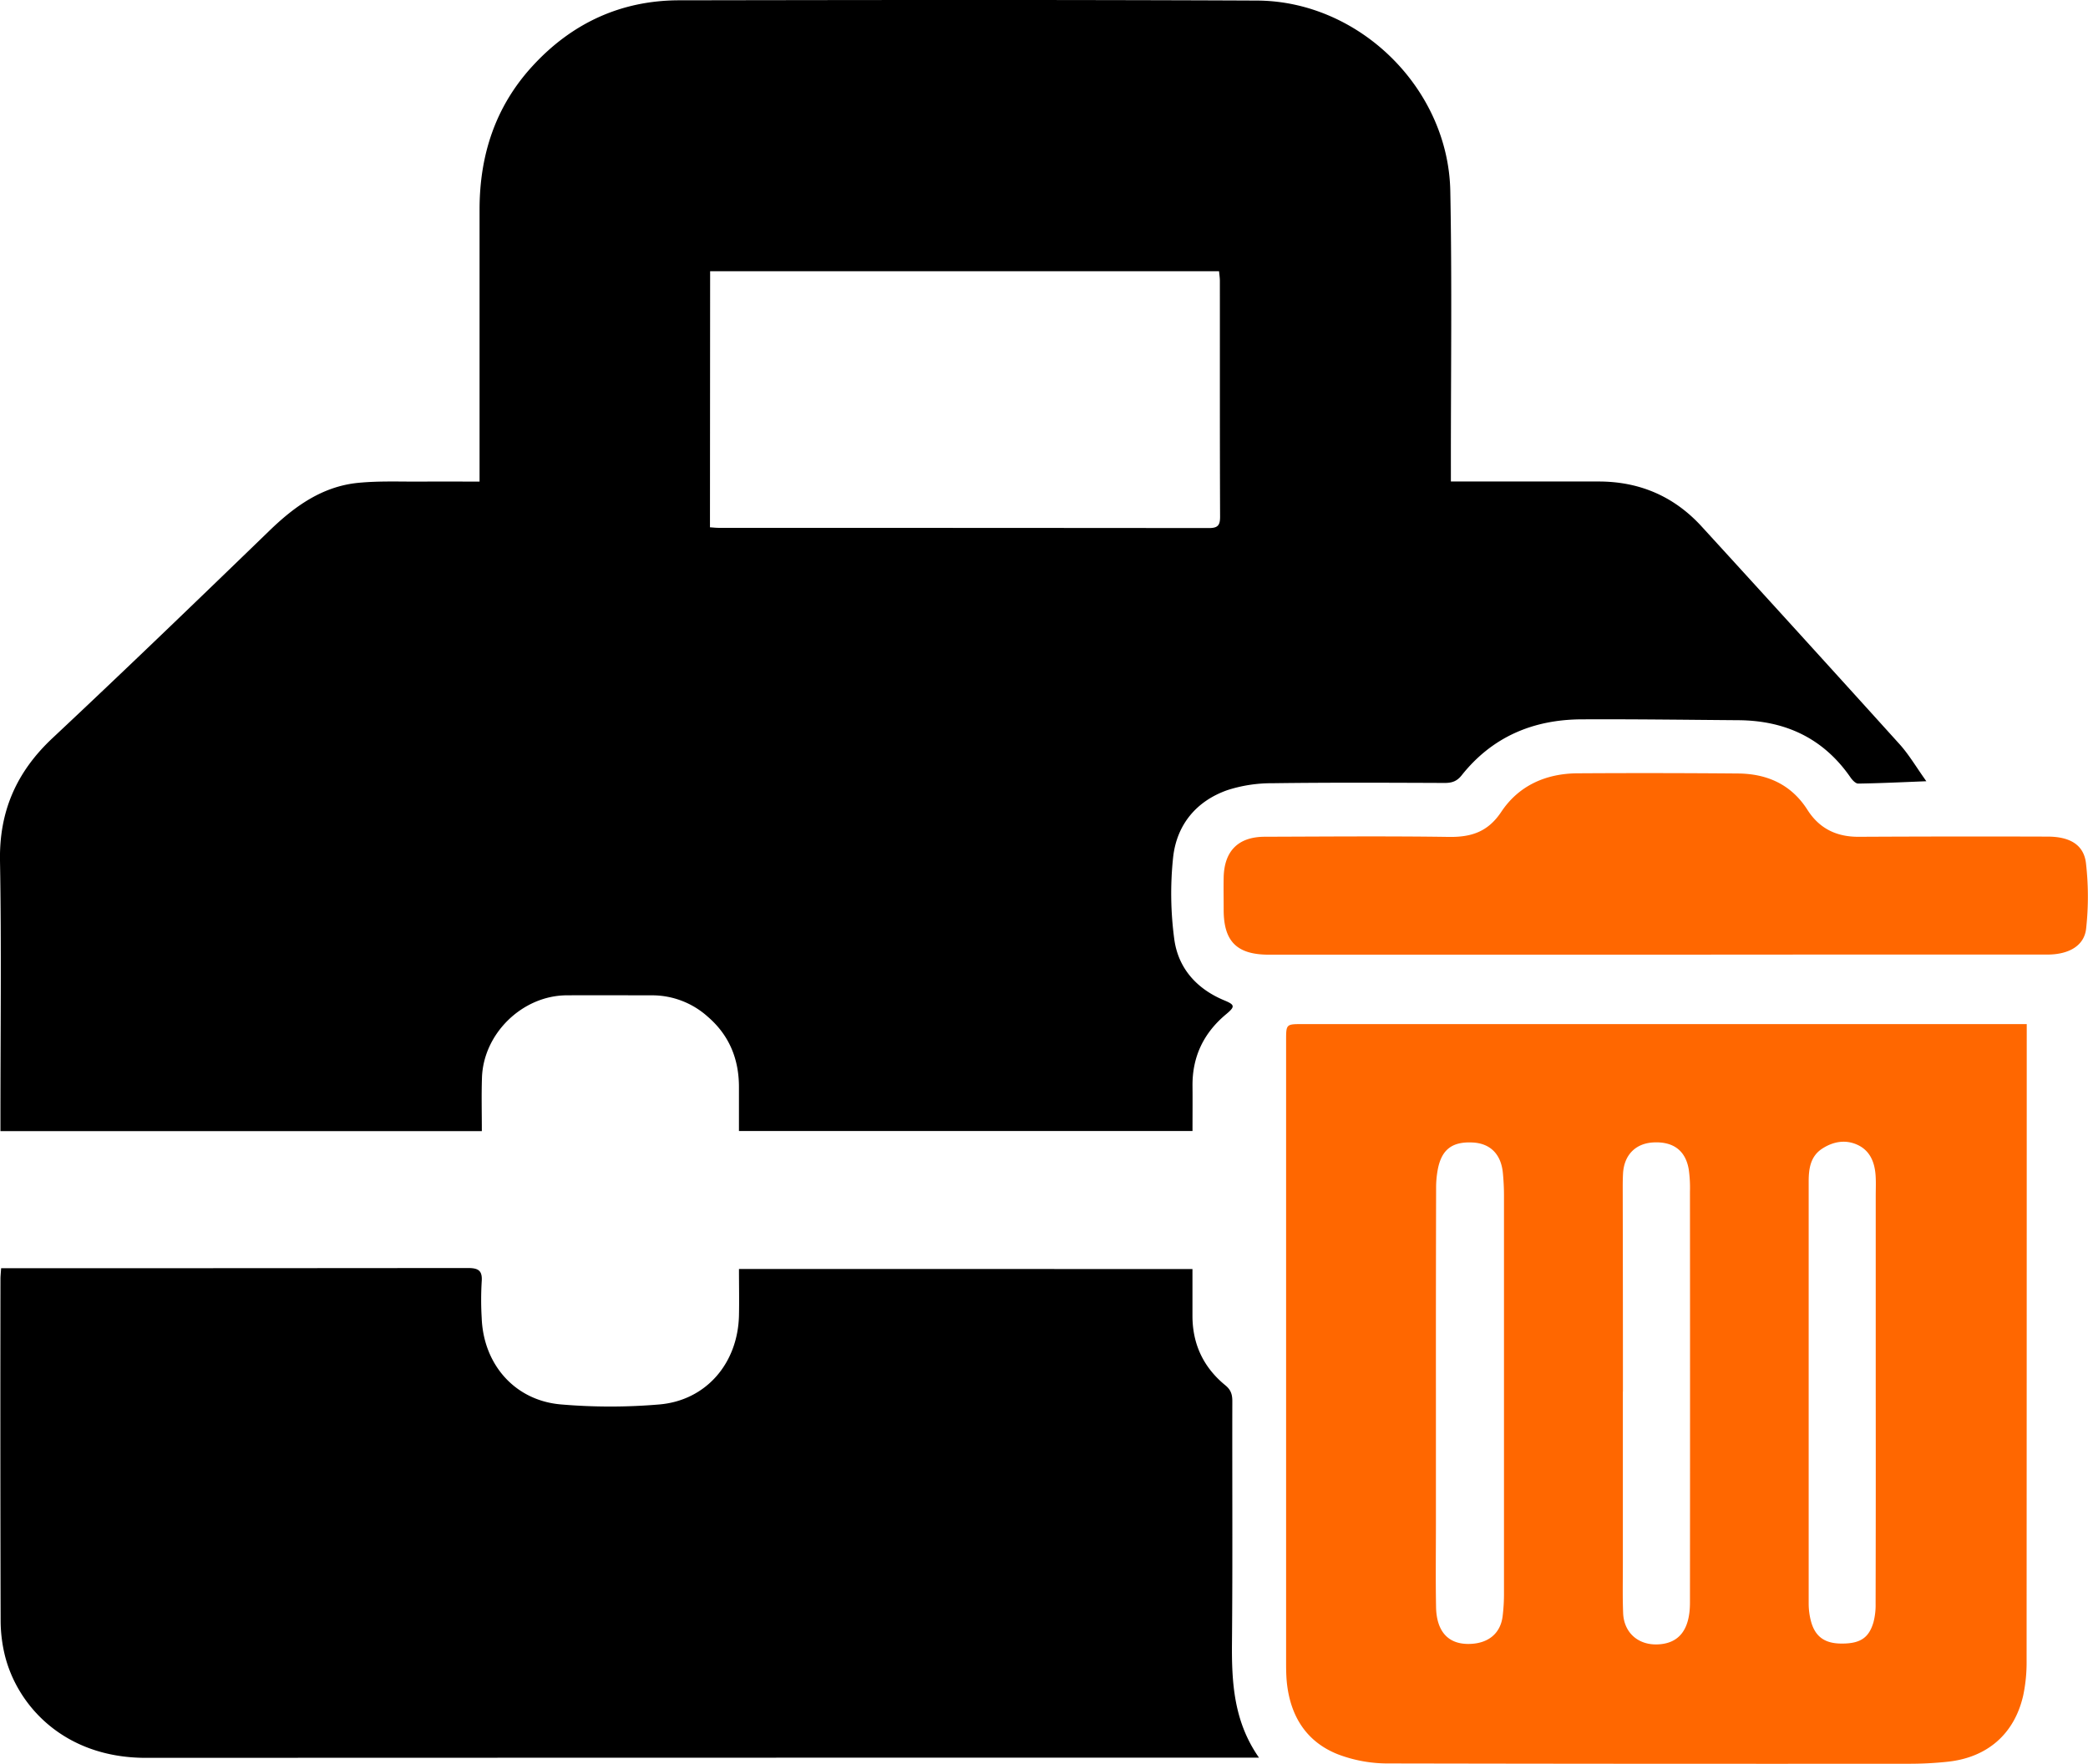
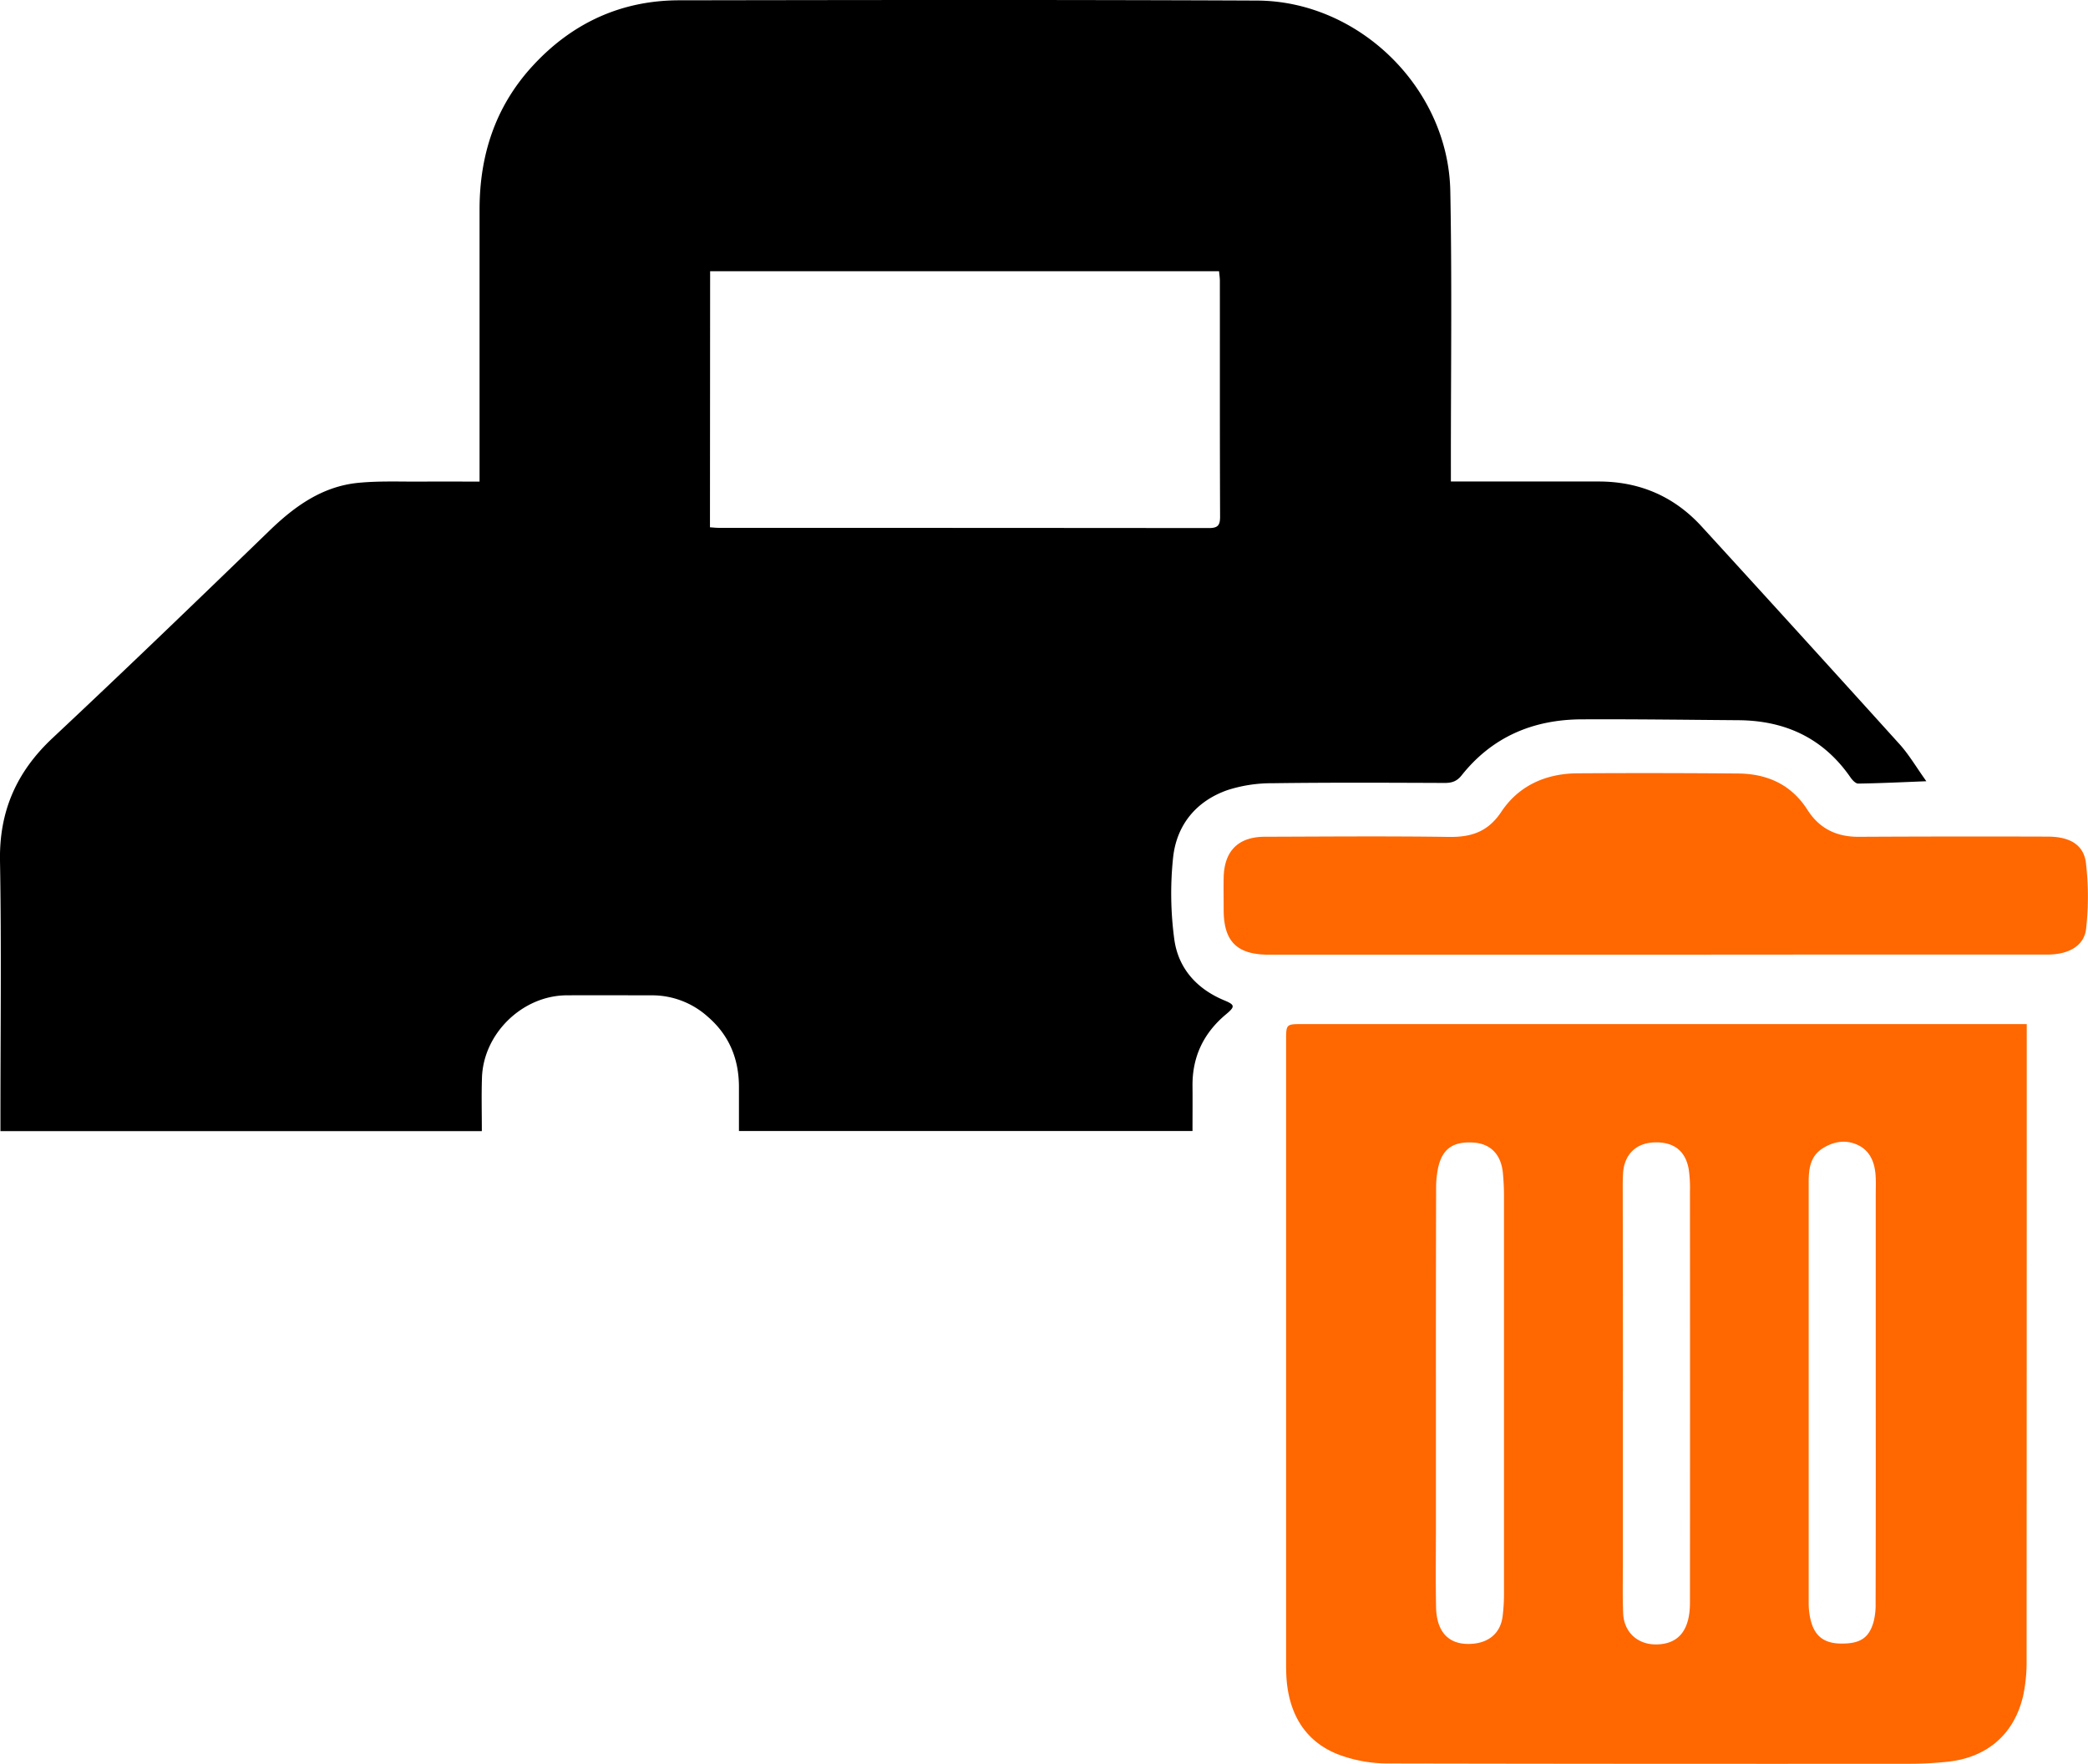
<svg xmlns="http://www.w3.org/2000/svg" viewBox="0 0 890.3 752.06">
  <defs>
    <style>.cls-1{fill:#ff6700;}</style>
  </defs>
  <g id="Capa_2" data-name="Capa 2">
    <g id="Capa_1-2" data-name="Capa 1">
      <path d="M205.45,482.28H.19v-5.83C.19,440,.64,403.45,0,367c-.36-21.14,7.06-37.92,22.38-52.28,31.11-29.16,61.82-58.76,92.47-88.42,10.81-10.47,22.6-18.93,37.91-20.43,9.25-.9,18.63-.45,28-.53,7.65-.07,15.3,0,23.72,0v-6q0-55,0-110c0-23.23,6.75-44,22.66-61.27C243.87,9.88,264.76.17,289.57.13,371.71,0,453.86-.13,536,.24c43.64.2,81.55,37.49,82.39,81.2.76,39.14.22,78.31.25,117.47v6.39h6q28.5,0,57,0c17.47,0,32.19,6.34,43.94,19.2q42.32,46.27,84.36,92.79c4.06,4.5,7.16,9.85,11.43,15.81-10.65.42-19.85.87-29.06,1-1.09,0-2.49-1.48-3.26-2.6-11.55-16.72-27.76-24.26-47.73-24.42-22.33-.17-44.65-.48-67-.37-20.6.1-38.06,7.46-51.09,23.87-2,2.53-4.15,3.26-7.23,3.25-24.49-.09-49-.22-73.48.12a61.14,61.14,0,0,0-19.11,2.92c-13.37,4.68-21.71,14.84-23.21,28.74a146,146,0,0,0,.49,34.77c1.67,12.46,9.57,21.3,21.45,26.2,4.47,1.85,4.52,2.65.65,5.87-9.54,7.95-14.43,18.07-14.32,30.55.06,6.3,0,12.61,0,19.24H315.08q0-9.39,0-18.76c0-12-4.18-22.14-13.32-30A35.46,35.46,0,0,0,278,424.38c-12.17,0-24.33-.08-36.5,0-18.85.16-35.46,16.37-36,35.25C205.26,467,205.45,474.28,205.45,482.28Zm97.27-257.45c1.48.1,2.61.23,3.75.23q104.49,0,209,.09c3.79,0,4.77-1.15,4.76-4.84-.13-33.49-.07-67-.09-100.49,0-1.41-.23-2.82-.35-4.18h-217Z" />
-       <path d="M508.45,541.08c0,7,0,13.46,0,19.95,0,12.08,4.7,22,14,29.61,2.39,1.94,3,3.92,3,6.78-.08,34.33.16,68.66-.15,103-.15,17,.76,33.62,11.52,49h-5.19q-234.73,0-469.47.08c-34.74,0-54.79-22.18-60.11-43.79A63.27,63.27,0,0,1,.27,690.86Q.08,618.11.2,545.37c0-1.32.15-2.63.28-4.63h5q97,0,194-.09c4.5,0,6.28,1.07,5.91,5.82a131.22,131.22,0,0,0,0,15.49c.75,19.83,14.16,35.21,33.85,36.86a246.8,246.8,0,0,0,41.94,0c20-1.74,33.47-17.65,33.91-38,.14-6.47,0-12.94,0-19.75Z" />
      <path class="cls-1" d="M864.18,436.63v6q0,132.71-.06,265.4a68.34,68.34,0,0,1-1.44,14.84c-3.74,16.54-15.45,26.62-32.53,28.32a152.9,152.9,0,0,1-15.43.83q-111.45.09-222.91-.13a59.68,59.68,0,0,1-21.35-3.9c-13.59-5.38-20.37-16.49-21.79-30.89-.27-2.82-.29-5.66-.29-8.49q0-132.45,0-264.9c0-7.06,0-7.06,7-7.06h308.8ZM612.26,593.83q0,28,0,55.94c0,11.82-.16,23.65.06,35.47.17,9.11,4.16,16.26,15,15.66,7.22-.4,12.33-4.29,13.35-11.52a77.7,77.7,0,0,0,.61-10.46q0-84.66,0-169.32c0-3.16-.17-6.32-.47-9.47-.77-8.07-5.43-12.67-13-13-8.64-.41-13.1,3-14.74,11.41a42,42,0,0,0-.73,7.91Q612.23,550.13,612.26,593.83Zm79.71-.46q0,36.72,0,73.43c0,7-.16,14,.12,21,.34,8.35,6.44,13.68,14.76,13.33,9.08-.38,13.72-6.27,13.73-17.77q.07-87.66,0-175.33a56.17,56.17,0,0,0-.52-9.45c-1.39-8.15-6.76-12-15.35-11.46-7.51.5-12.29,5.52-12.67,13.36-.1,1.83-.13,3.66-.13,5.49Q692,549.66,692,593.37Zm107.82,1V509.9c0-3,.15-6-.08-9-.42-5.41-2.37-10.23-7.52-12.69s-10.48-1.53-15.2,1.53c-5.08,3.29-5.79,8.62-5.79,14.11q0,90,0,179.91a29.58,29.58,0,0,0,.95,7.38c1.72,6.57,5.75,9.52,12.68,9.63,8.13.13,12-2.24,14-9.1a28.81,28.81,0,0,0,.91-7.86Q799.84,639.09,799.79,594.36Z" />
      <path class="cls-1" d="M706,407.05H541c-13.55,0-19.21-5.6-19.24-19,0-4.67-.09-9.34,0-14,.27-11.27,6.26-17.25,17.51-17.28,26.16-.08,52.33-.31,78.48.07,9.6.14,16.69-2.15,22.37-10.68,7.48-11.24,19.07-16.36,32.54-16.44q34.23-.21,68.45.08c12.39.11,22.69,4.68,29.58,15.52,5.1,8,12.44,11.52,21.88,11.47q40.25-.21,80.48-.08c9.52,0,15.46,3.48,16.38,11.32a124.42,124.42,0,0,1,.08,27.82C888.75,403.28,882.08,407,873,407q-47.75,0-95.49,0Z" />
    </g>
  </g>
</svg>